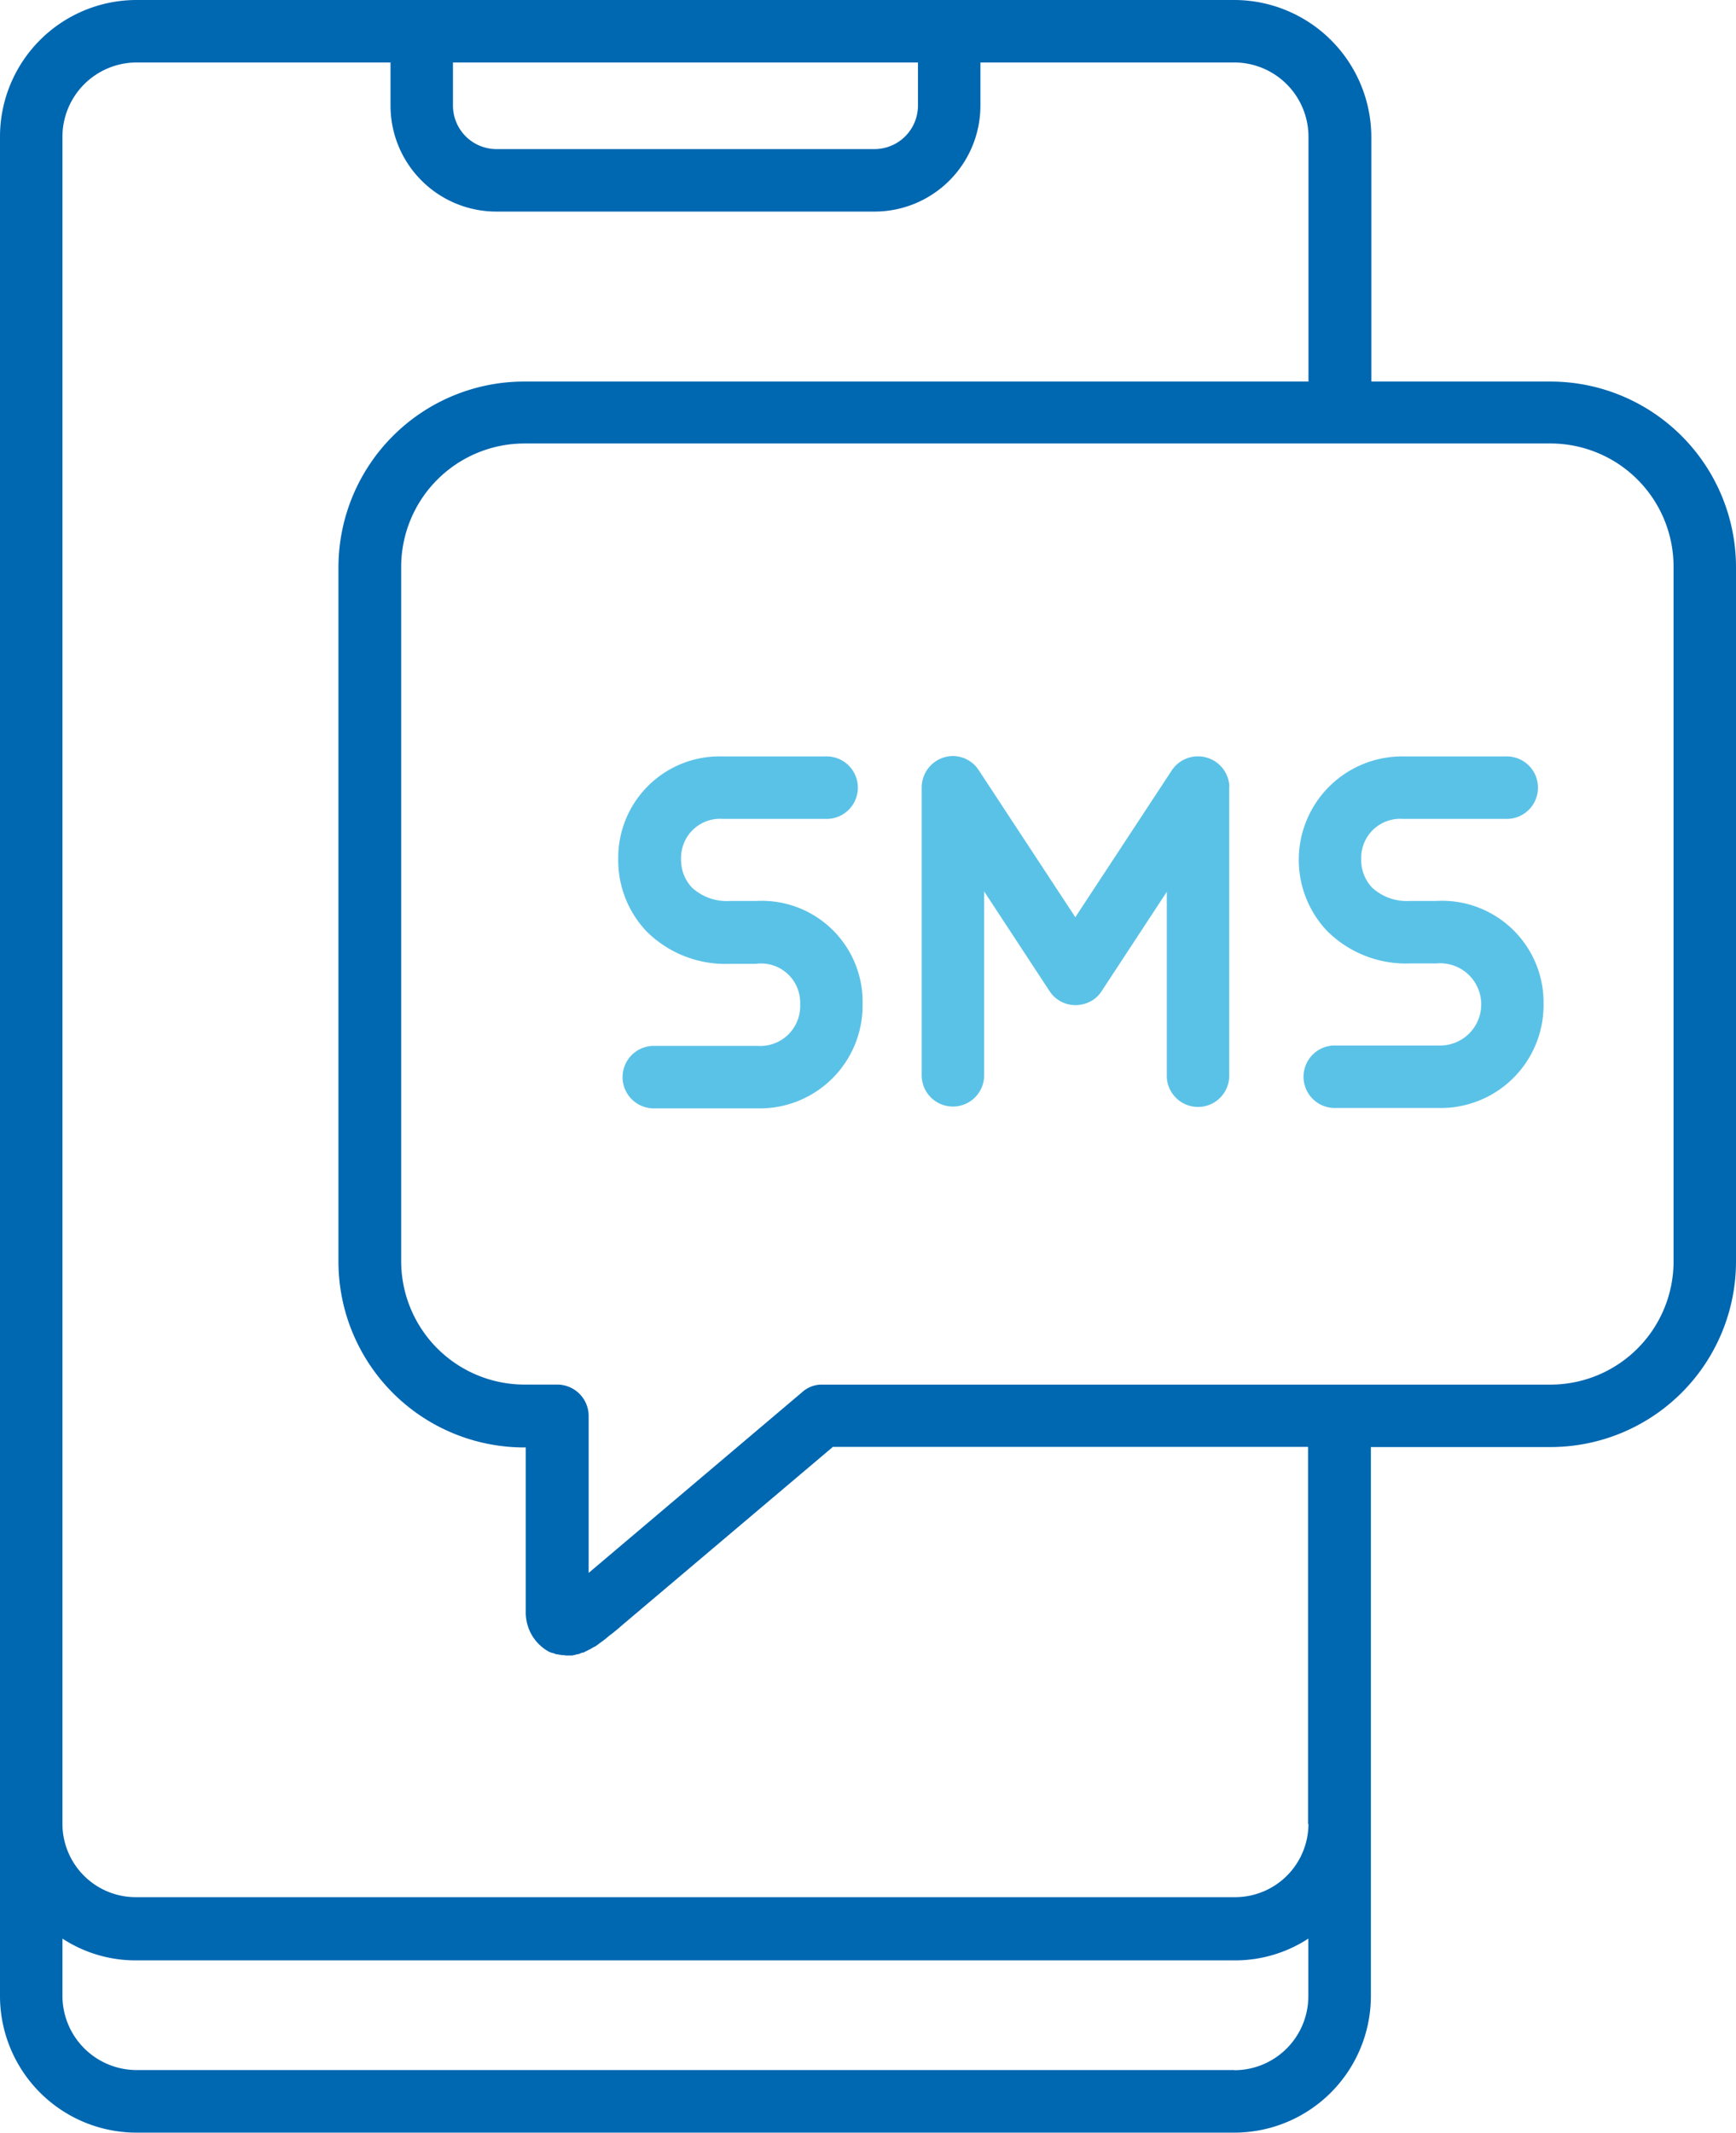
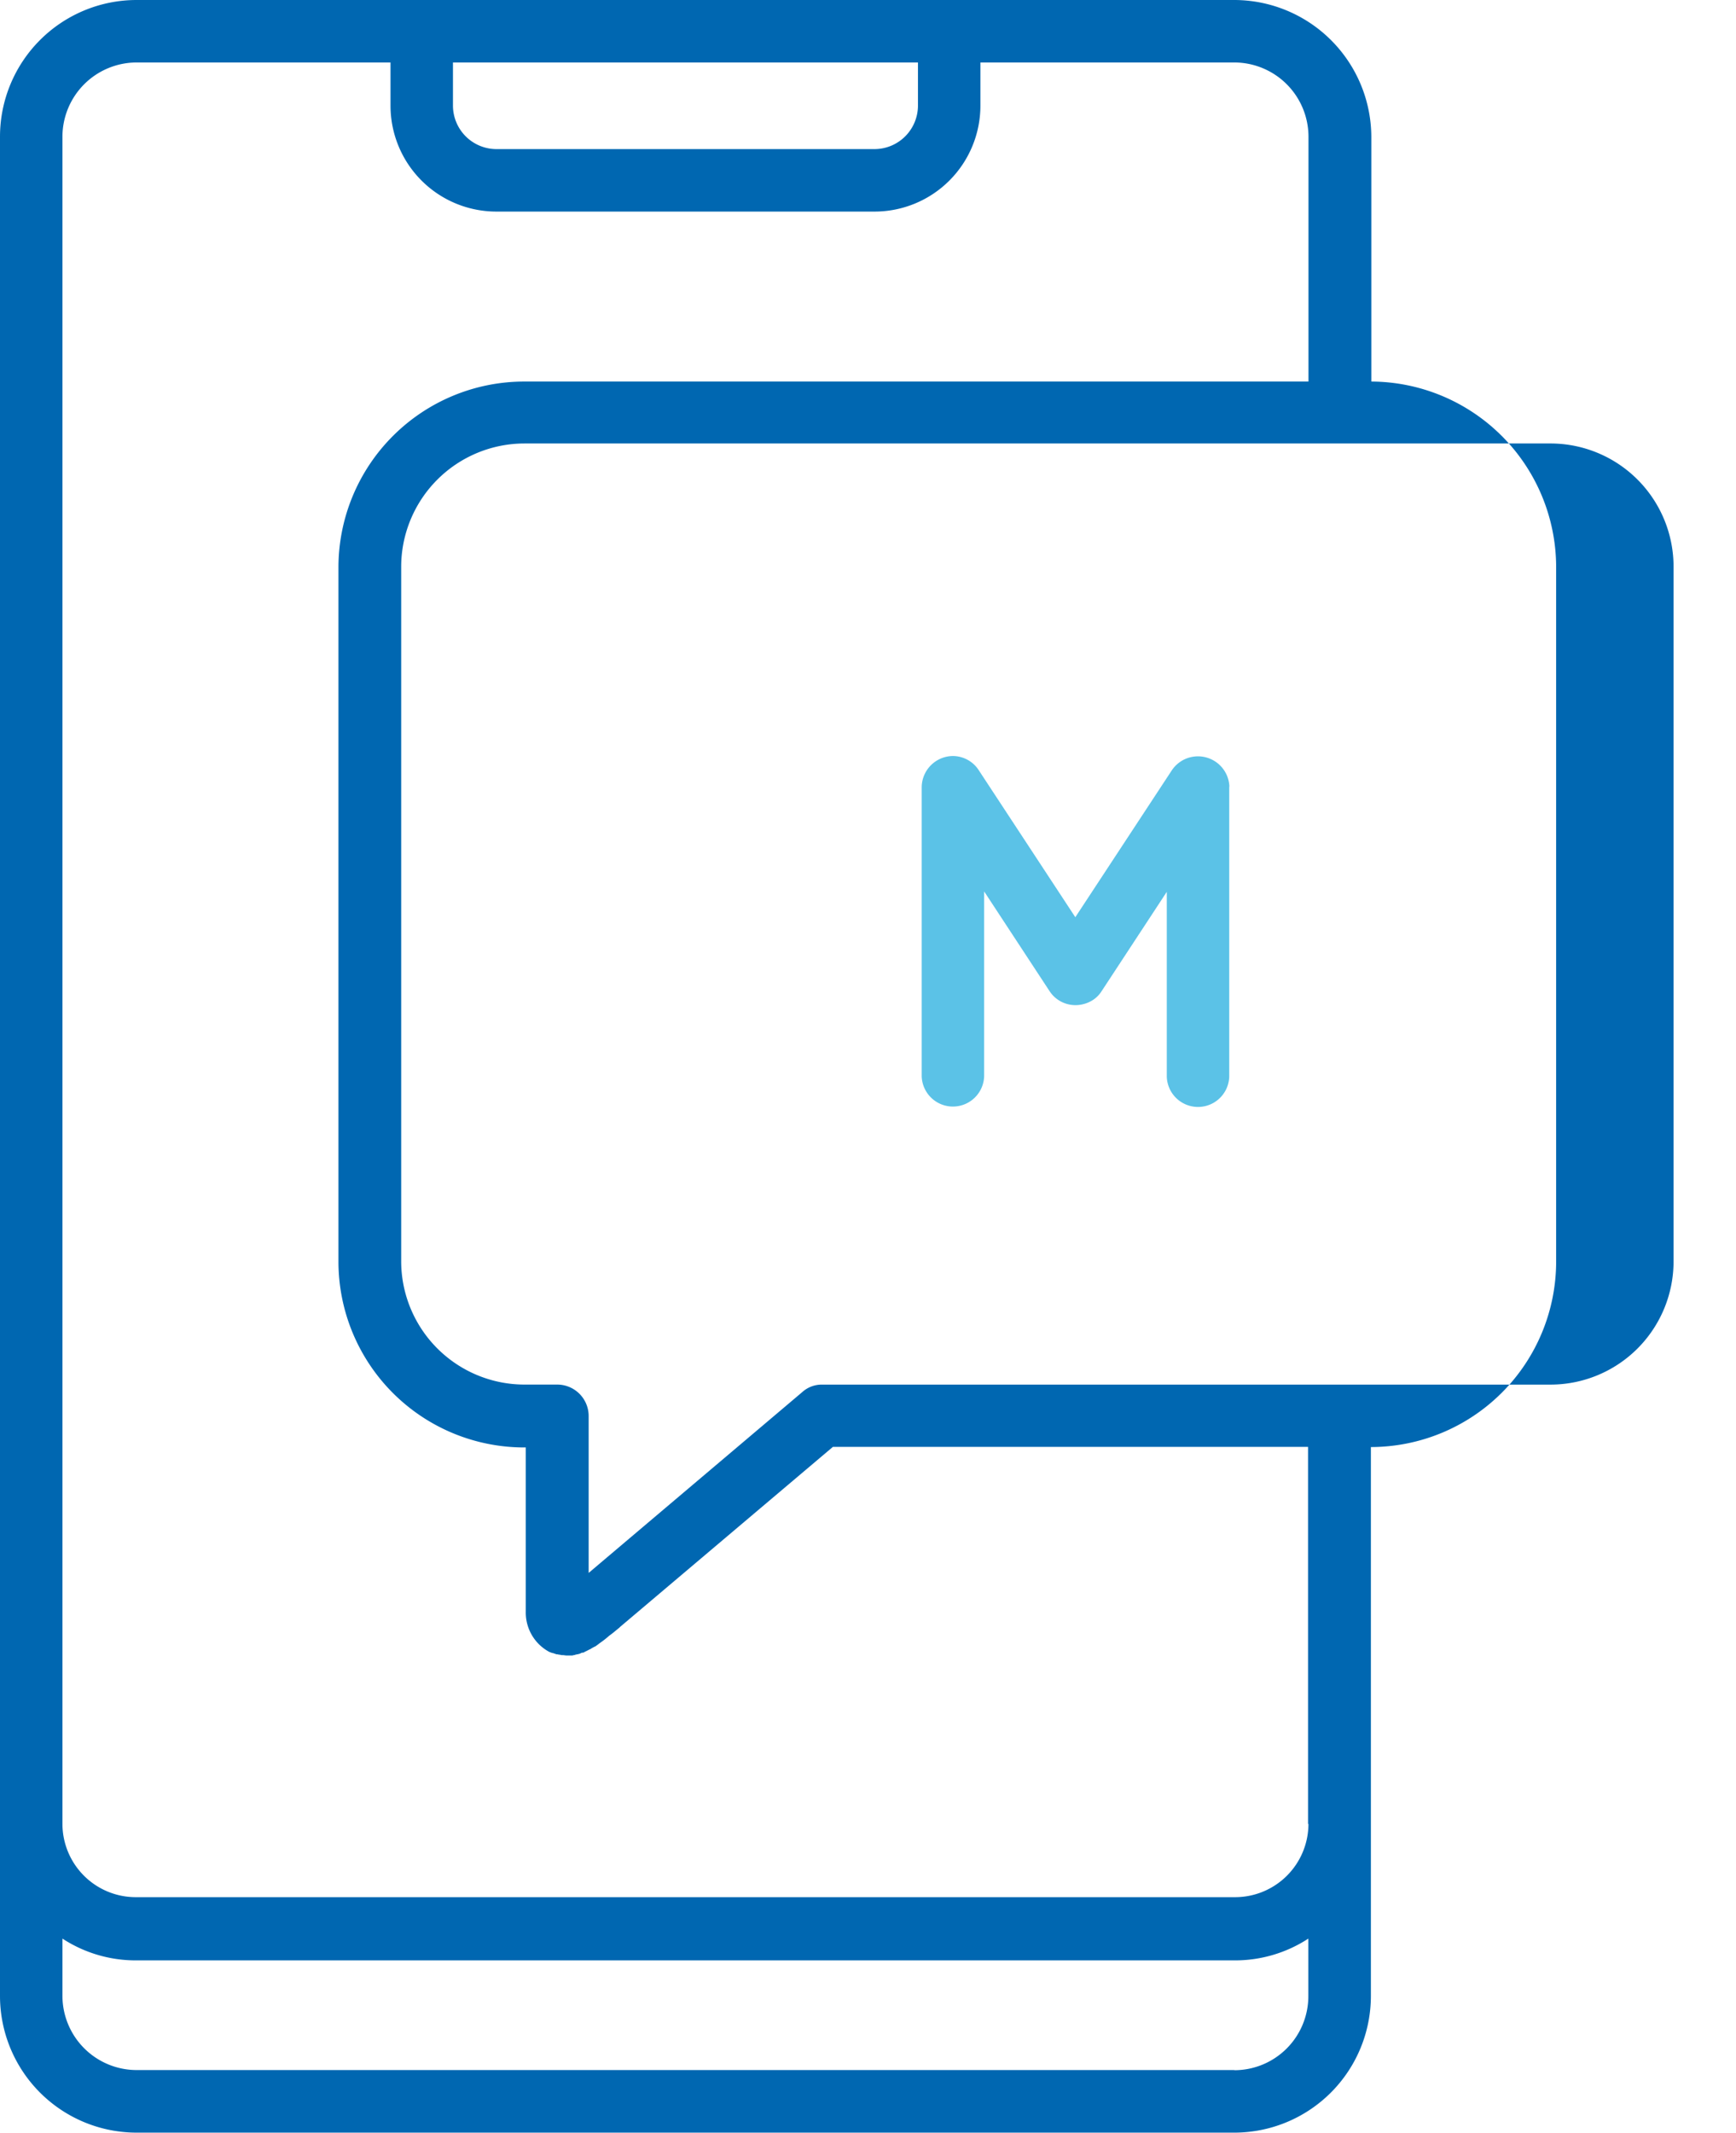
<svg xmlns="http://www.w3.org/2000/svg" width="47.846" height="58.746">
  <g data-name="Group 76401">
-     <path data-name="Path 57349" d="M42.74 10.51h-4.945V3.763A3.783 3.783 0 0 0 34.02 0H3.763A3.766 3.766 0 0 0 0 3.763v51.219a3.766 3.766 0 0 0 3.763 3.763H34.02a3.766 3.766 0 0 0 3.763-3.763V39.86h4.957a5.112 5.112 0 0 0 5.106-5.117V15.616a5.117 5.117 0 0 0-5.106-5.106ZM25.3 1.721v1.193a1.2 1.2 0 0 1-1.193 1.193h-10.43a1.2 1.2 0 0 1-1.193-1.193V1.721Zm8.72 55.3H3.763a2.047 2.047 0 0 1-2.042-2.042V53.4a3.693 3.693 0 0 0 2.019.6h30.3a3.693 3.693 0 0 0 2.019-.6v1.583a2.039 2.039 0 0 1-2.039 2.042Zm2.042-6.781a2.022 2.022 0 0 1-2.019 2.019H3.74a2.022 2.022 0 0 1-2.019-2.019V3.763a2.047 2.047 0 0 1 2.042-2.042h7v1.193a2.918 2.918 0 0 0 2.914 2.914h10.43a2.918 2.918 0 0 0 2.914-2.914V1.721h7a2.047 2.047 0 0 1 2.042 2.042v6.747H14.445a5.122 5.122 0 0 0-5.117 5.117v19.127a5.122 5.122 0 0 0 5.117 5.117h.046V44.4a1.228 1.228 0 0 0 .643 1.1.789.789 0 0 0 .092.034h.011l.1.034h.023c.034.011.08.011.115.023h.025c.046 0 .08.011.126.011h.126a.125.125 0 0 0 .057-.011.069.069 0 0 0 .046-.011c.023 0 .034-.011.057-.011s.034-.011.046-.011.034-.011.057-.023.034-.011.046-.011.046-.011.057-.023.034-.011.046-.023l.069-.034c.011-.011.034-.011.046-.023a.5.5 0 0 1 .08-.046c.011-.011.023-.011.046-.023s.08-.057.126-.092a2.646 2.646 0 0 0 .264-.207c.069-.046.149-.115.275-.218l.023-.023 5.863-4.957h13.095v10.389Zm10.063-15.5a3.393 3.393 0 0 1-3.385 3.4H22.661a.8.8 0 0 0-.551.207l-5.886 4.98V39a.867.867 0 0 0-.861-.861h-.906a3.4 3.4 0 0 1-3.4-3.4V15.616a3.4 3.4 0 0 1 3.4-3.4H42.74a3.393 3.393 0 0 1 3.385 3.4Z" fill="#0067b1" />
-     <path data-name="Path 57350" d="M20.839 24.817h-.723a1.41 1.41 0 0 1-1.044-.367 1.1 1.1 0 0 1-.3-.78 1.074 1.074 0 0 1 1.147-1.113h2.834a.861.861 0 1 0 0-1.721h-2.845a2.793 2.793 0 0 0-2.869 2.834 2.842 2.842 0 0 0 .78 1.985 3.079 3.079 0 0 0 2.283.895h.723a1.079 1.079 0 0 1 1.228 1.113 1.1 1.1 0 0 1-1.17 1.147h-2.834a.861.861 0 1 0 0 1.721h2.834a2.833 2.833 0 0 0 2.891-2.868 2.78 2.78 0 0 0-2.937-2.845Z" fill="#5bc2e7" />
-     <path data-name="Path 57351" d="M39.584 24.817h-.723a1.41 1.41 0 0 1-1.044-.367 1.1 1.1 0 0 1-.3-.78 1.074 1.074 0 0 1 1.147-1.113h2.834a.861.861 0 1 0 0-1.721h-2.834a2.849 2.849 0 0 0-2.088 4.808 3.079 3.079 0 0 0 2.283.895h.723a1.133 1.133 0 1 1 .069 2.26h-2.834a.861.861 0 1 0 0 1.721h2.834a2.833 2.833 0 0 0 2.891-2.868 2.8 2.8 0 0 0-2.958-2.835Z" fill="#5bc2e7" />
+     <path data-name="Path 57349" d="M42.74 10.51h-4.945V3.763A3.783 3.783 0 0 0 34.02 0H3.763A3.766 3.766 0 0 0 0 3.763v51.219a3.766 3.766 0 0 0 3.763 3.763H34.02a3.766 3.766 0 0 0 3.763-3.763V39.86a5.112 5.112 0 0 0 5.106-5.117V15.616a5.117 5.117 0 0 0-5.106-5.106ZM25.3 1.721v1.193a1.2 1.2 0 0 1-1.193 1.193h-10.43a1.2 1.2 0 0 1-1.193-1.193V1.721Zm8.72 55.3H3.763a2.047 2.047 0 0 1-2.042-2.042V53.4a3.693 3.693 0 0 0 2.019.6h30.3a3.693 3.693 0 0 0 2.019-.6v1.583a2.039 2.039 0 0 1-2.039 2.042Zm2.042-6.781a2.022 2.022 0 0 1-2.019 2.019H3.74a2.022 2.022 0 0 1-2.019-2.019V3.763a2.047 2.047 0 0 1 2.042-2.042h7v1.193a2.918 2.918 0 0 0 2.914 2.914h10.43a2.918 2.918 0 0 0 2.914-2.914V1.721h7a2.047 2.047 0 0 1 2.042 2.042v6.747H14.445a5.122 5.122 0 0 0-5.117 5.117v19.127a5.122 5.122 0 0 0 5.117 5.117h.046V44.4a1.228 1.228 0 0 0 .643 1.1.789.789 0 0 0 .092.034h.011l.1.034h.023c.034.011.08.011.115.023h.025c.046 0 .08.011.126.011h.126a.125.125 0 0 0 .057-.011.069.069 0 0 0 .046-.011c.023 0 .034-.011.057-.011s.034-.011.046-.011.034-.011.057-.023.034-.011.046-.011.046-.011.057-.023.034-.011.046-.023l.069-.034c.011-.011.034-.011.046-.023a.5.5 0 0 1 .08-.046c.011-.011.023-.011.046-.023s.08-.057.126-.092a2.646 2.646 0 0 0 .264-.207c.069-.046.149-.115.275-.218l.023-.023 5.863-4.957h13.095v10.389Zm10.063-15.5a3.393 3.393 0 0 1-3.385 3.4H22.661a.8.8 0 0 0-.551.207l-5.886 4.98V39a.867.867 0 0 0-.861-.861h-.906a3.4 3.4 0 0 1-3.4-3.4V15.616a3.4 3.4 0 0 1 3.4-3.4H42.74a3.393 3.393 0 0 1 3.385 3.4Z" fill="#0067b1" />
    <path data-name="Path 57352" d="M33.882 21.674v-.034a.867.867 0 0 0-1.583-.425l-2.662 4.05-2.662-4.05a.855.855 0 0 0-.711-.39.867.867 0 0 0-.861.861v7.963a.861.861 0 0 0 1.721 0v-5.094l1.8 2.742a.85.85 0 0 0 .723.39.893.893 0 0 0 .47-.138.8.8 0 0 0 .241-.241l1.8-2.742v5.094a.861.861 0 0 0 1.721 0v-7.986Z" fill="#5bc2e7" />
  </g>
</svg>